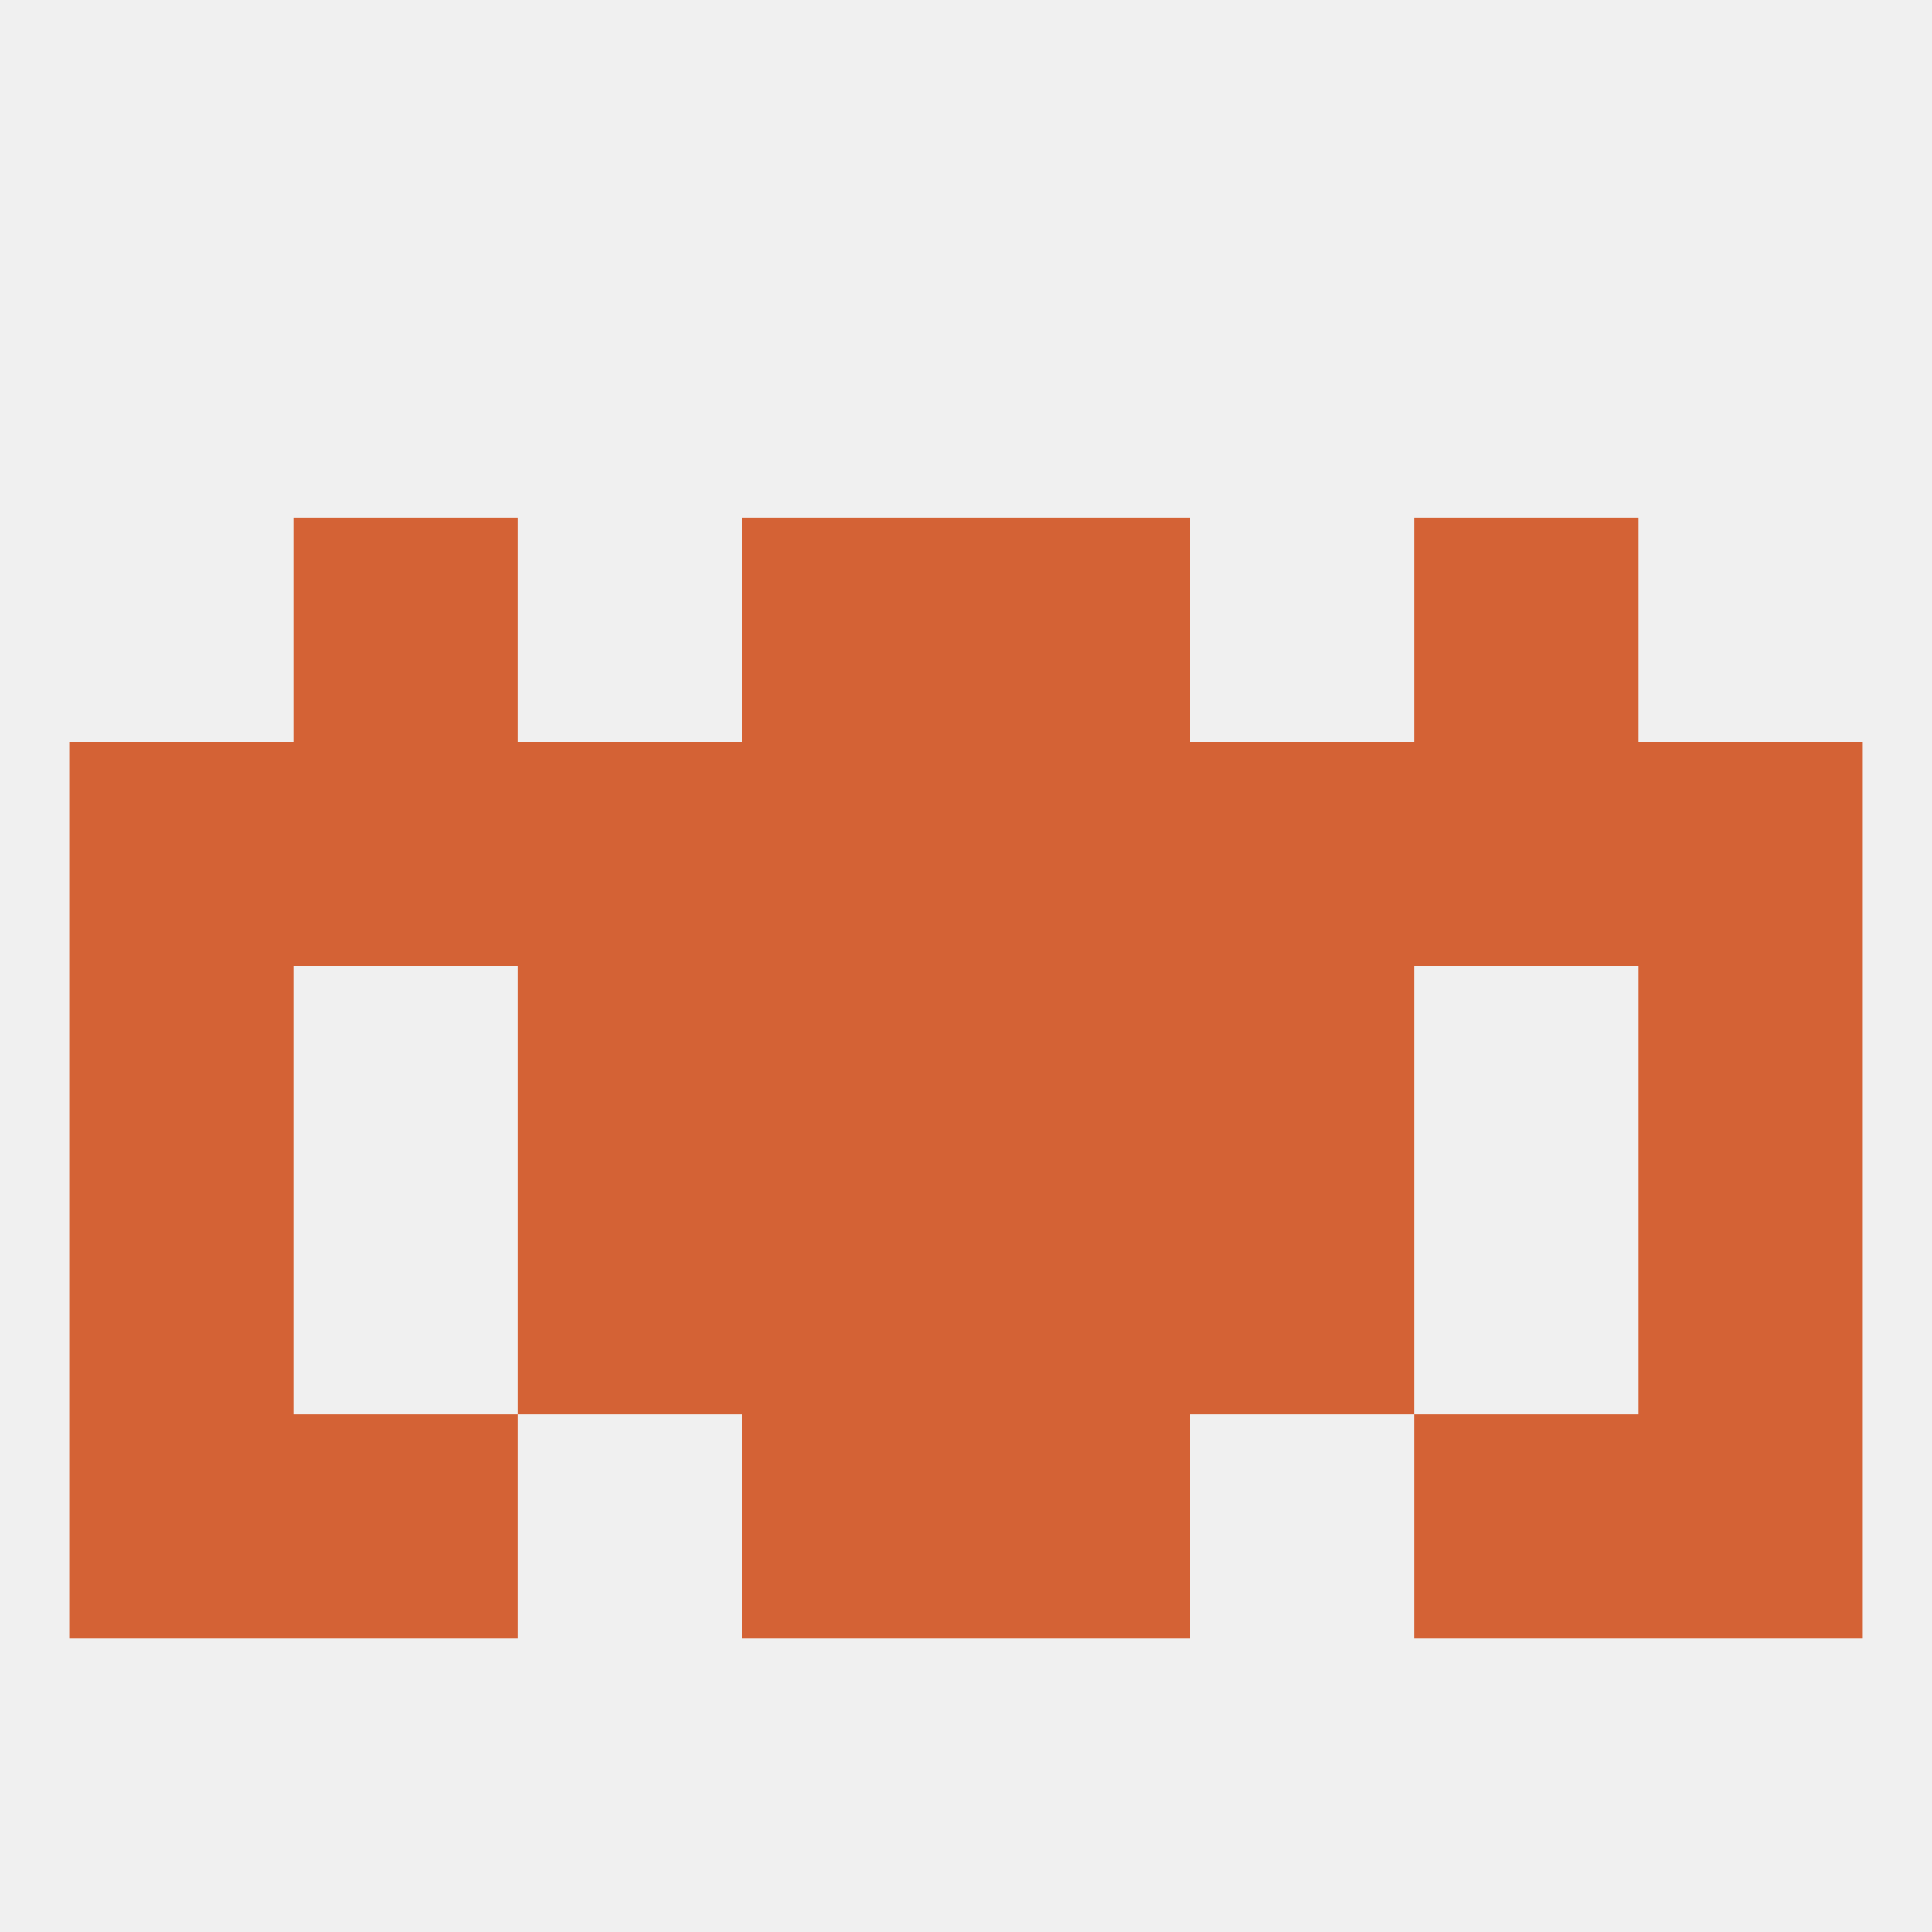
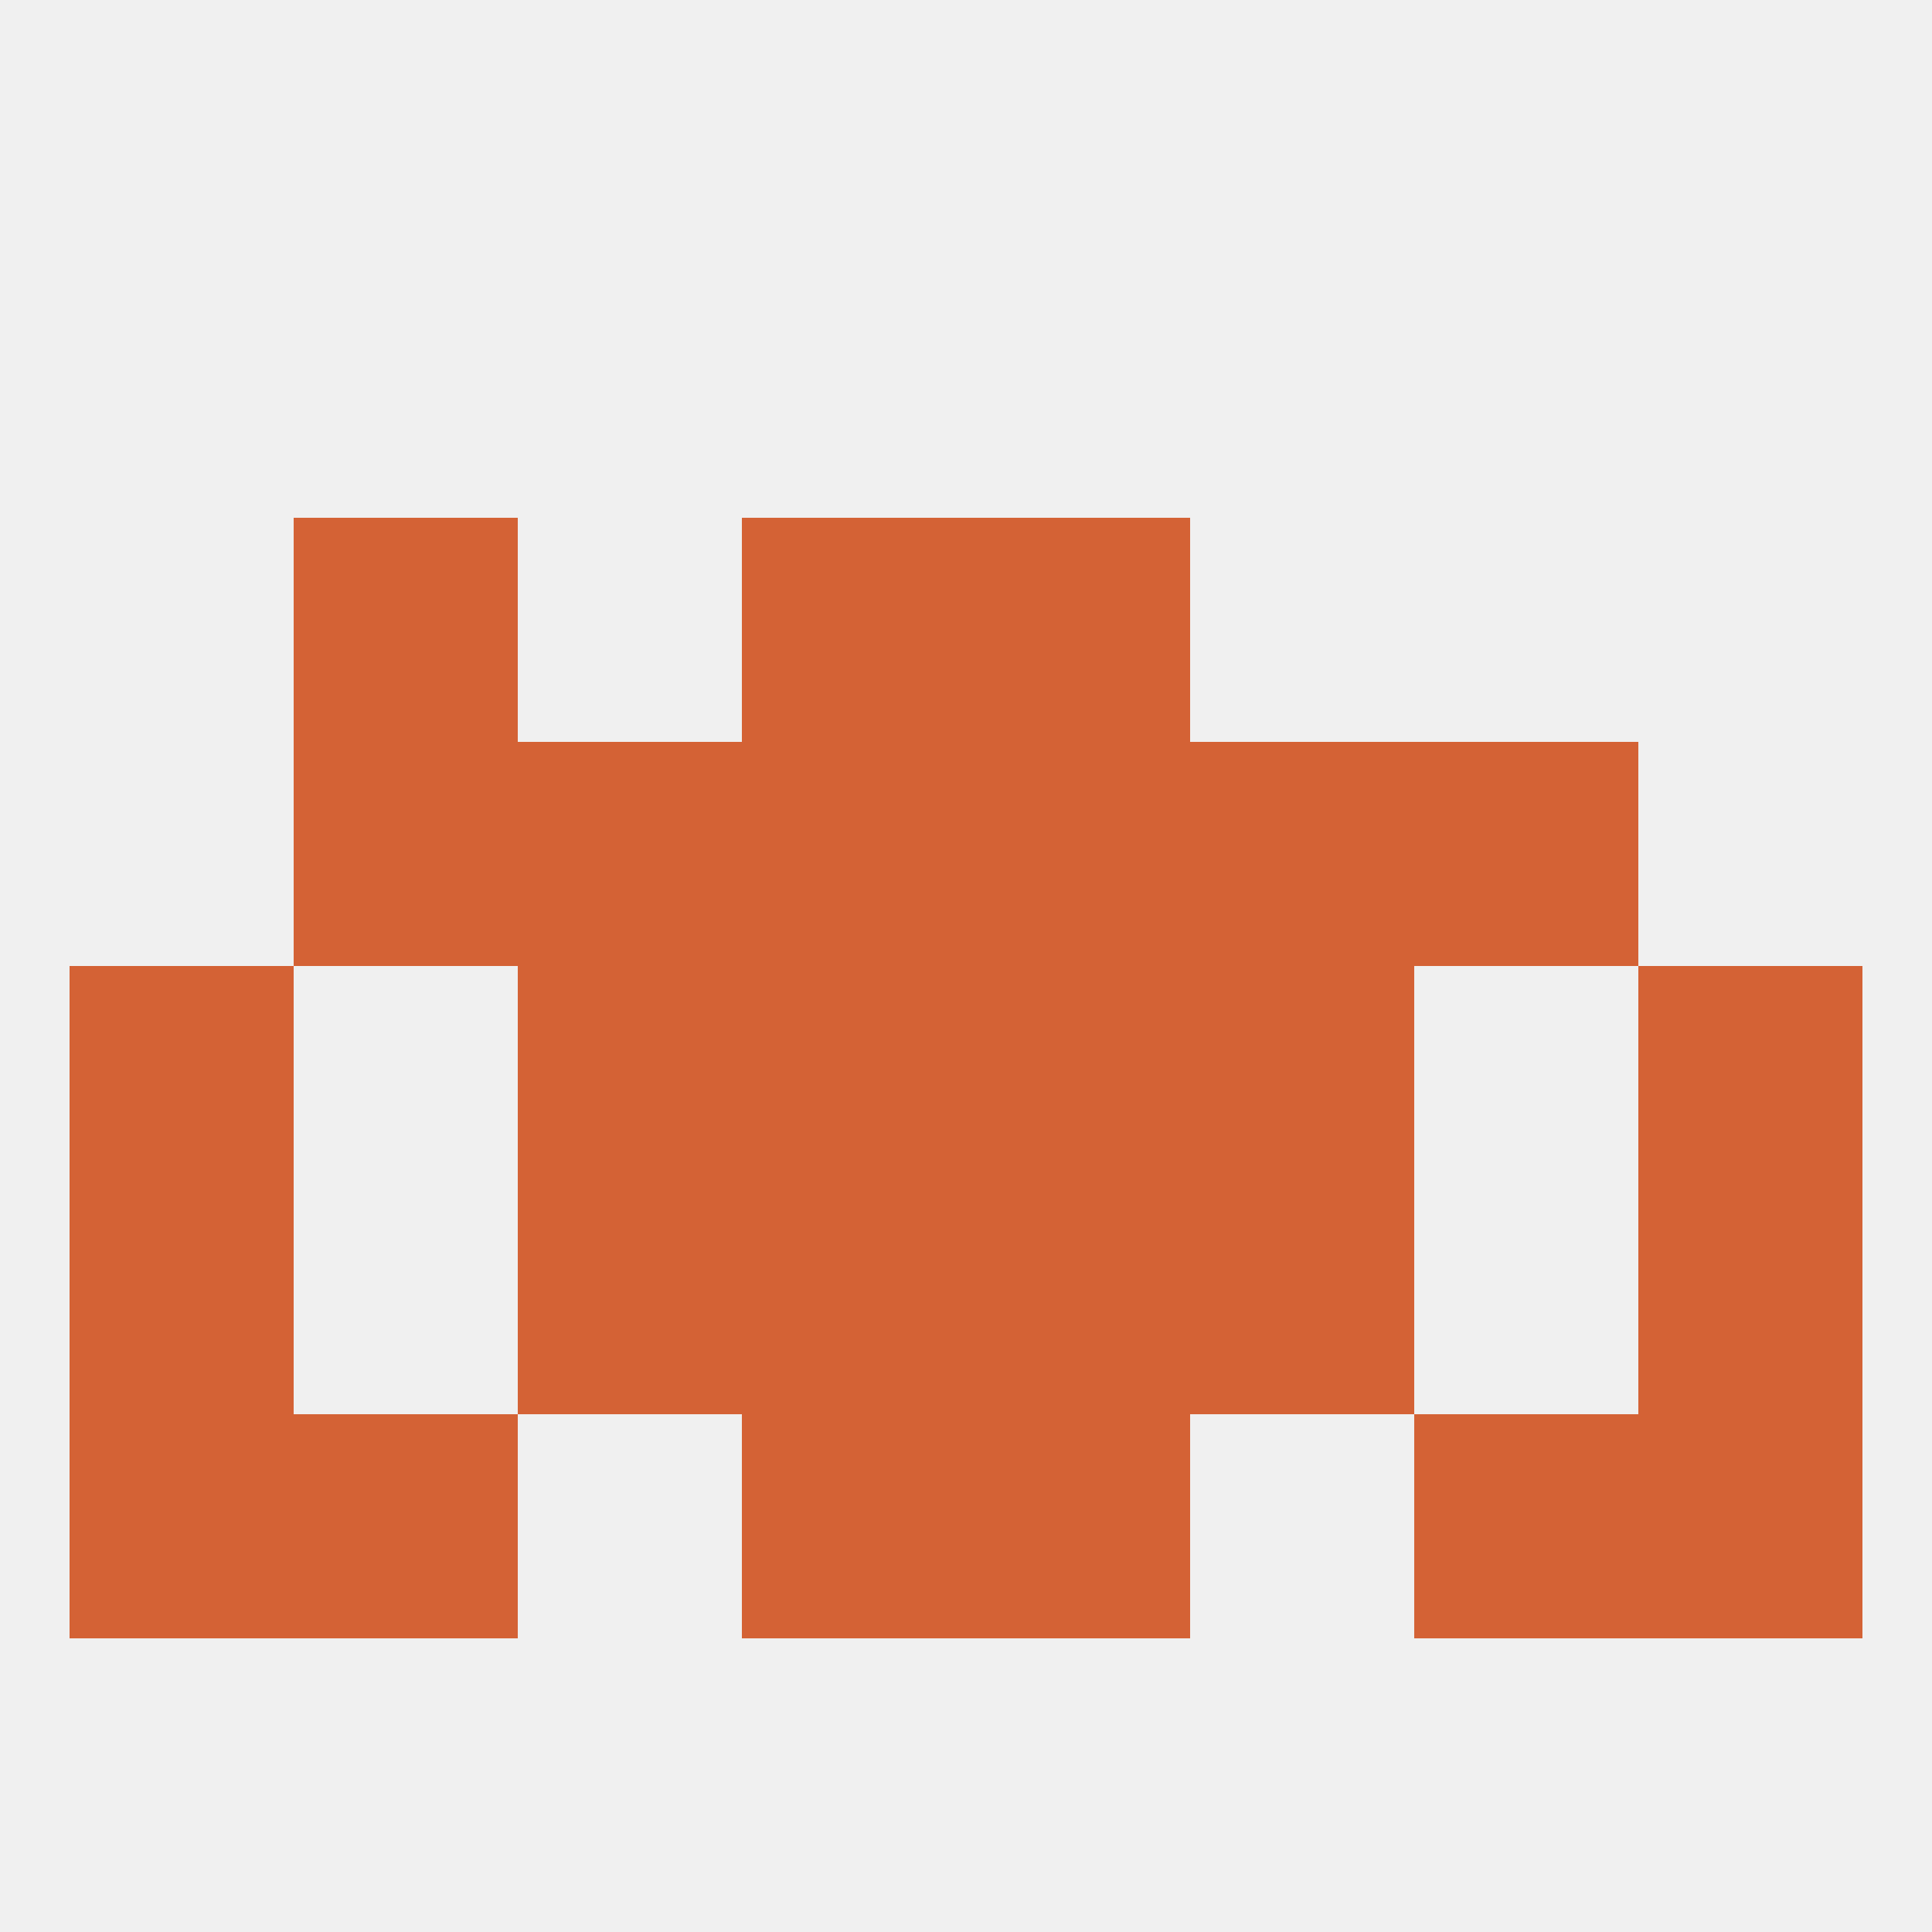
<svg xmlns="http://www.w3.org/2000/svg" version="1.1" baseprofile="full" width="250" height="250" viewBox="0 0 250 250">
  <rect width="100%" height="100%" fill="rgba(240,240,240,255)" />
  <rect x="38" y="183" width="29" height="29" fill="rgba(212,98,53,255)" />
  <rect x="183" y="183" width="29" height="29" fill="rgba(212,98,53,255)" />
  <rect x="9" y="183" width="29" height="29" fill="rgba(212,98,53,255)" />
  <rect x="212" y="183" width="29" height="29" fill="rgba(212,98,53,255)" />
  <rect x="96" y="183" width="29" height="29" fill="rgba(212,98,53,255)" />
  <rect x="125" y="183" width="29" height="29" fill="rgba(212,98,53,255)" />
  <rect x="183" y="96" width="29" height="29" fill="rgba(212,98,53,255)" />
-   <rect x="9" y="96" width="29" height="29" fill="rgba(212,98,53,255)" />
-   <rect x="212" y="96" width="29" height="29" fill="rgba(212,98,53,255)" />
  <rect x="96" y="96" width="29" height="29" fill="rgba(212,98,53,255)" />
  <rect x="154" y="96" width="29" height="29" fill="rgba(212,98,53,255)" />
  <rect x="38" y="96" width="29" height="29" fill="rgba(212,98,53,255)" />
  <rect x="125" y="96" width="29" height="29" fill="rgba(212,98,53,255)" />
  <rect x="67" y="96" width="29" height="29" fill="rgba(212,98,53,255)" />
  <rect x="96" y="67" width="29" height="29" fill="rgba(212,98,53,255)" />
  <rect x="125" y="67" width="29" height="29" fill="rgba(212,98,53,255)" />
  <rect x="38" y="67" width="29" height="29" fill="rgba(212,98,53,255)" />
-   <rect x="183" y="67" width="29" height="29" fill="rgba(212,98,53,255)" />
  <rect x="96" y="125" width="29" height="29" fill="rgba(212,98,53,255)" />
  <rect x="125" y="125" width="29" height="29" fill="rgba(212,98,53,255)" />
  <rect x="67" y="125" width="29" height="29" fill="rgba(212,98,53,255)" />
  <rect x="154" y="125" width="29" height="29" fill="rgba(212,98,53,255)" />
  <rect x="9" y="125" width="29" height="29" fill="rgba(212,98,53,255)" />
  <rect x="212" y="125" width="29" height="29" fill="rgba(212,98,53,255)" />
  <rect x="96" y="154" width="29" height="29" fill="rgba(212,98,53,255)" />
  <rect x="125" y="154" width="29" height="29" fill="rgba(212,98,53,255)" />
  <rect x="67" y="154" width="29" height="29" fill="rgba(212,98,53,255)" />
  <rect x="154" y="154" width="29" height="29" fill="rgba(212,98,53,255)" />
  <rect x="9" y="154" width="29" height="29" fill="rgba(212,98,53,255)" />
  <rect x="212" y="154" width="29" height="29" fill="rgba(212,98,53,255)" />
</svg>